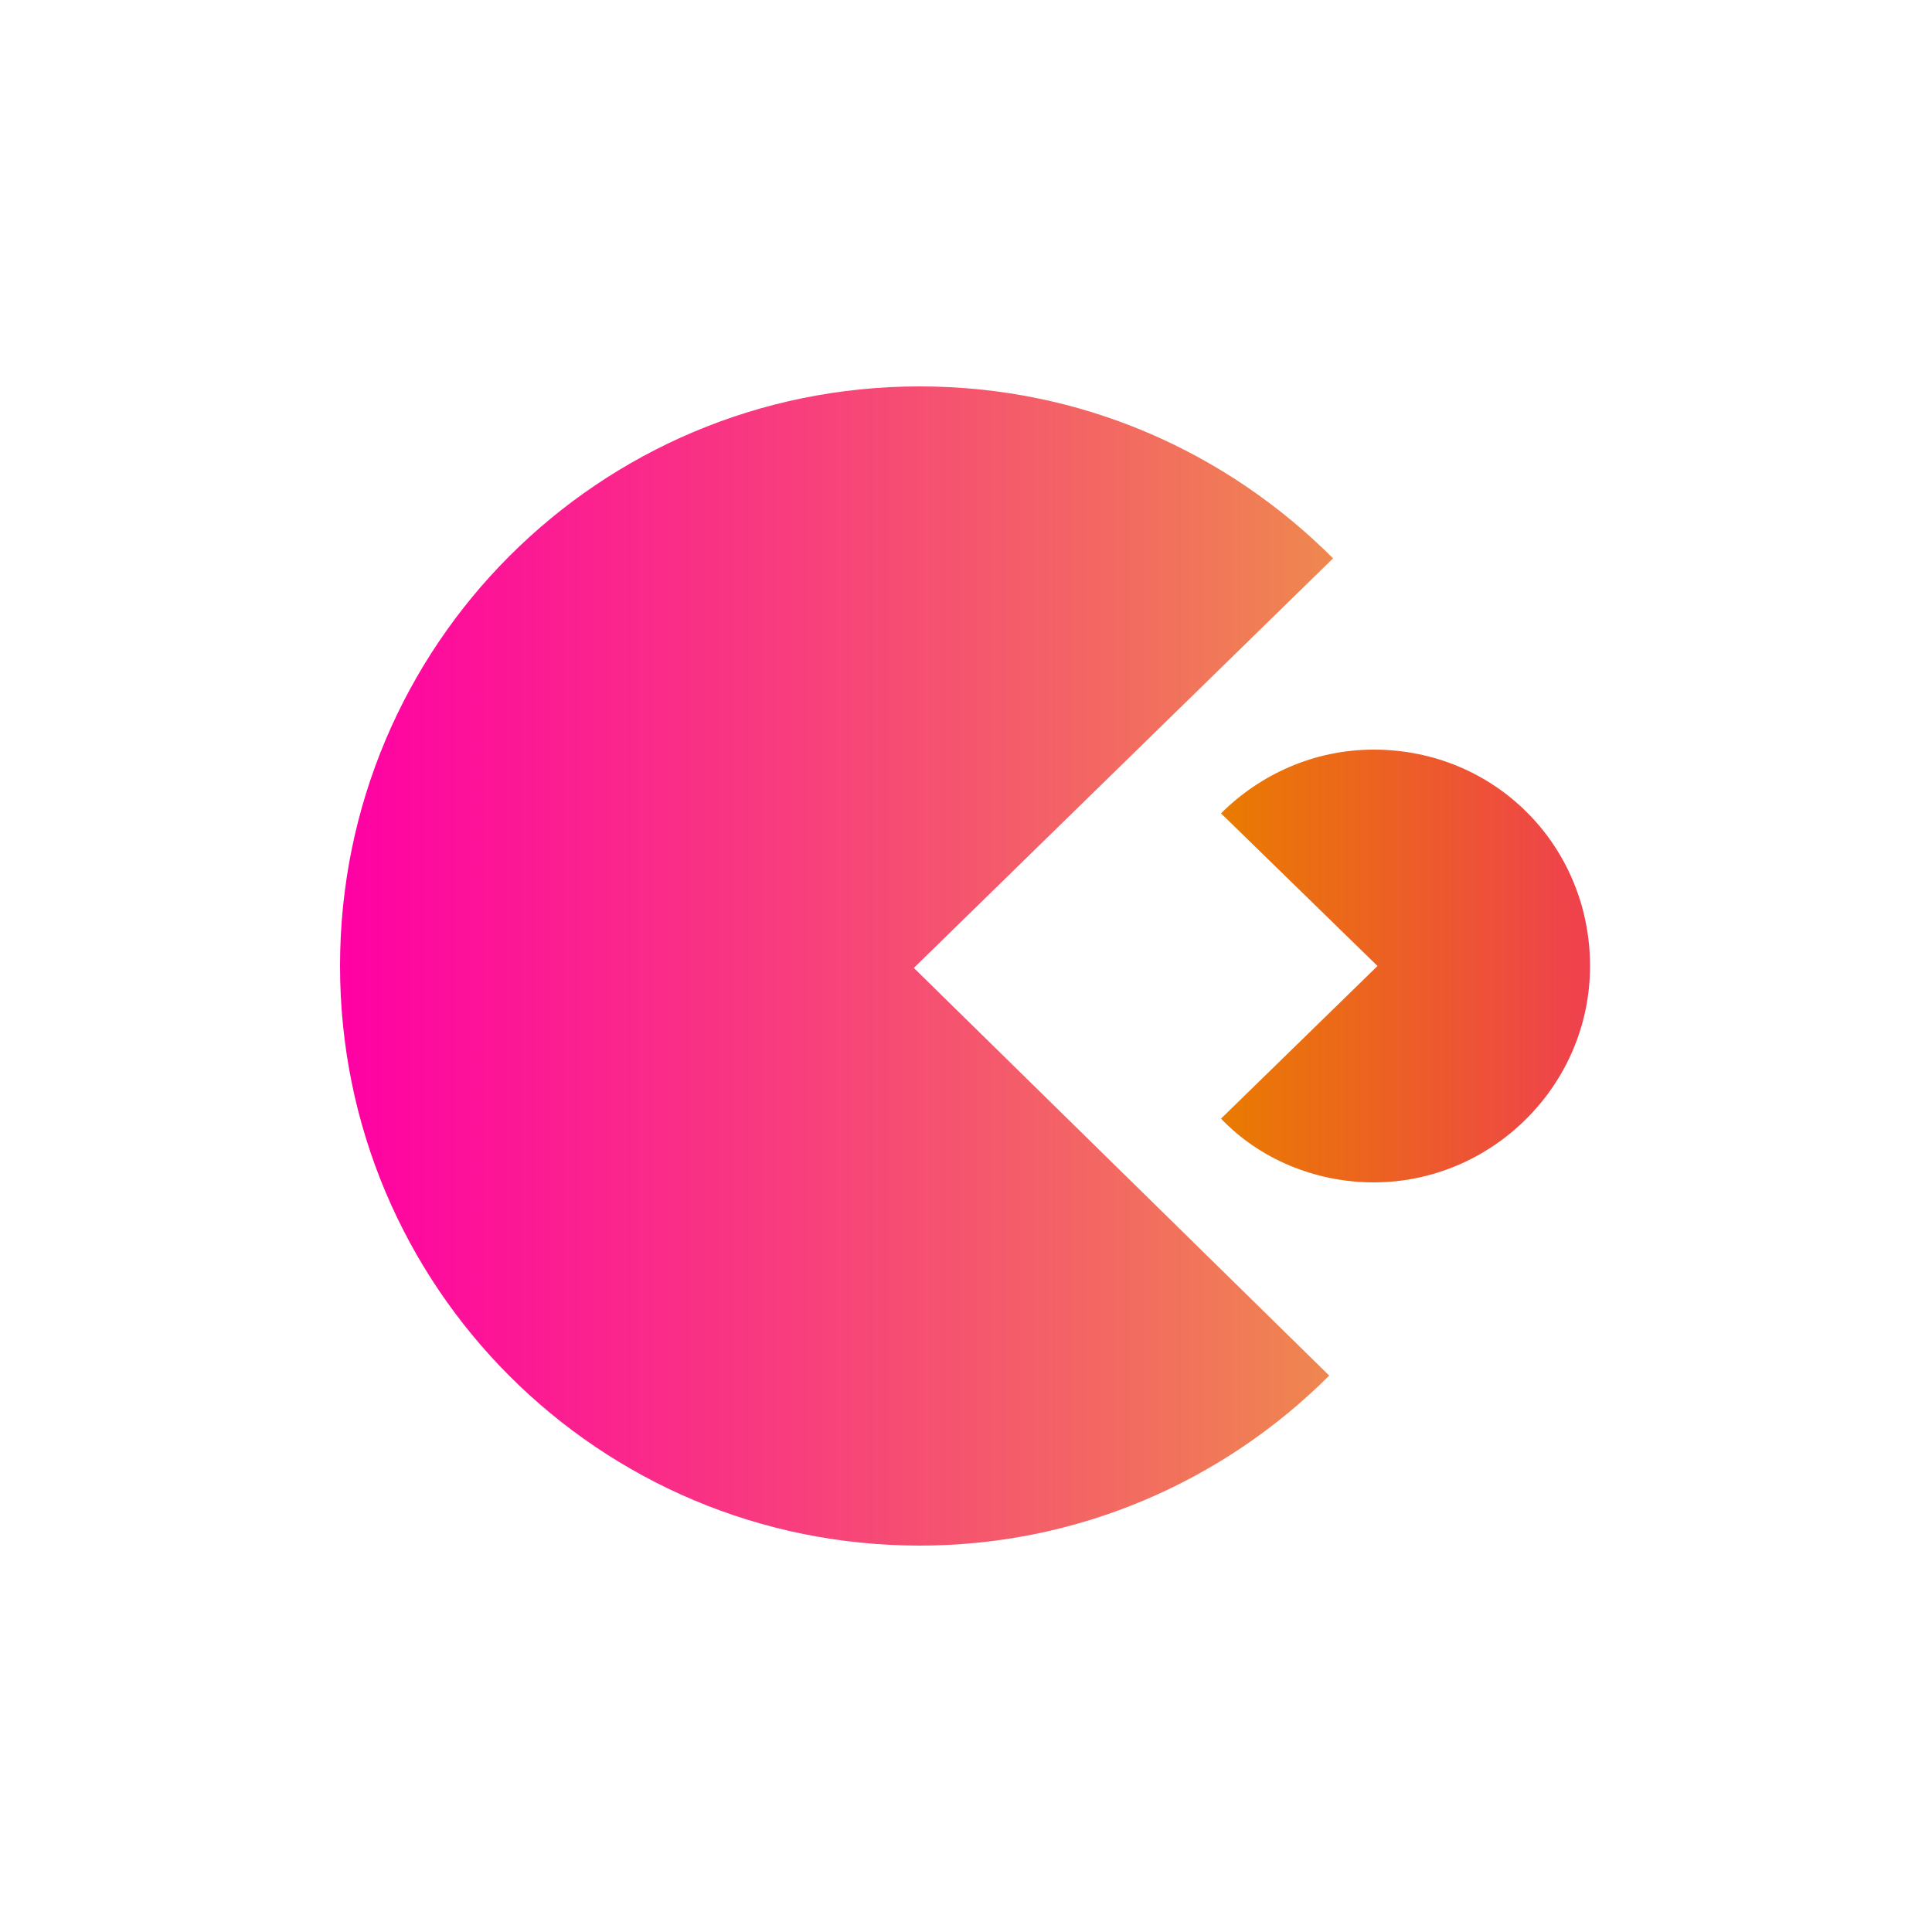
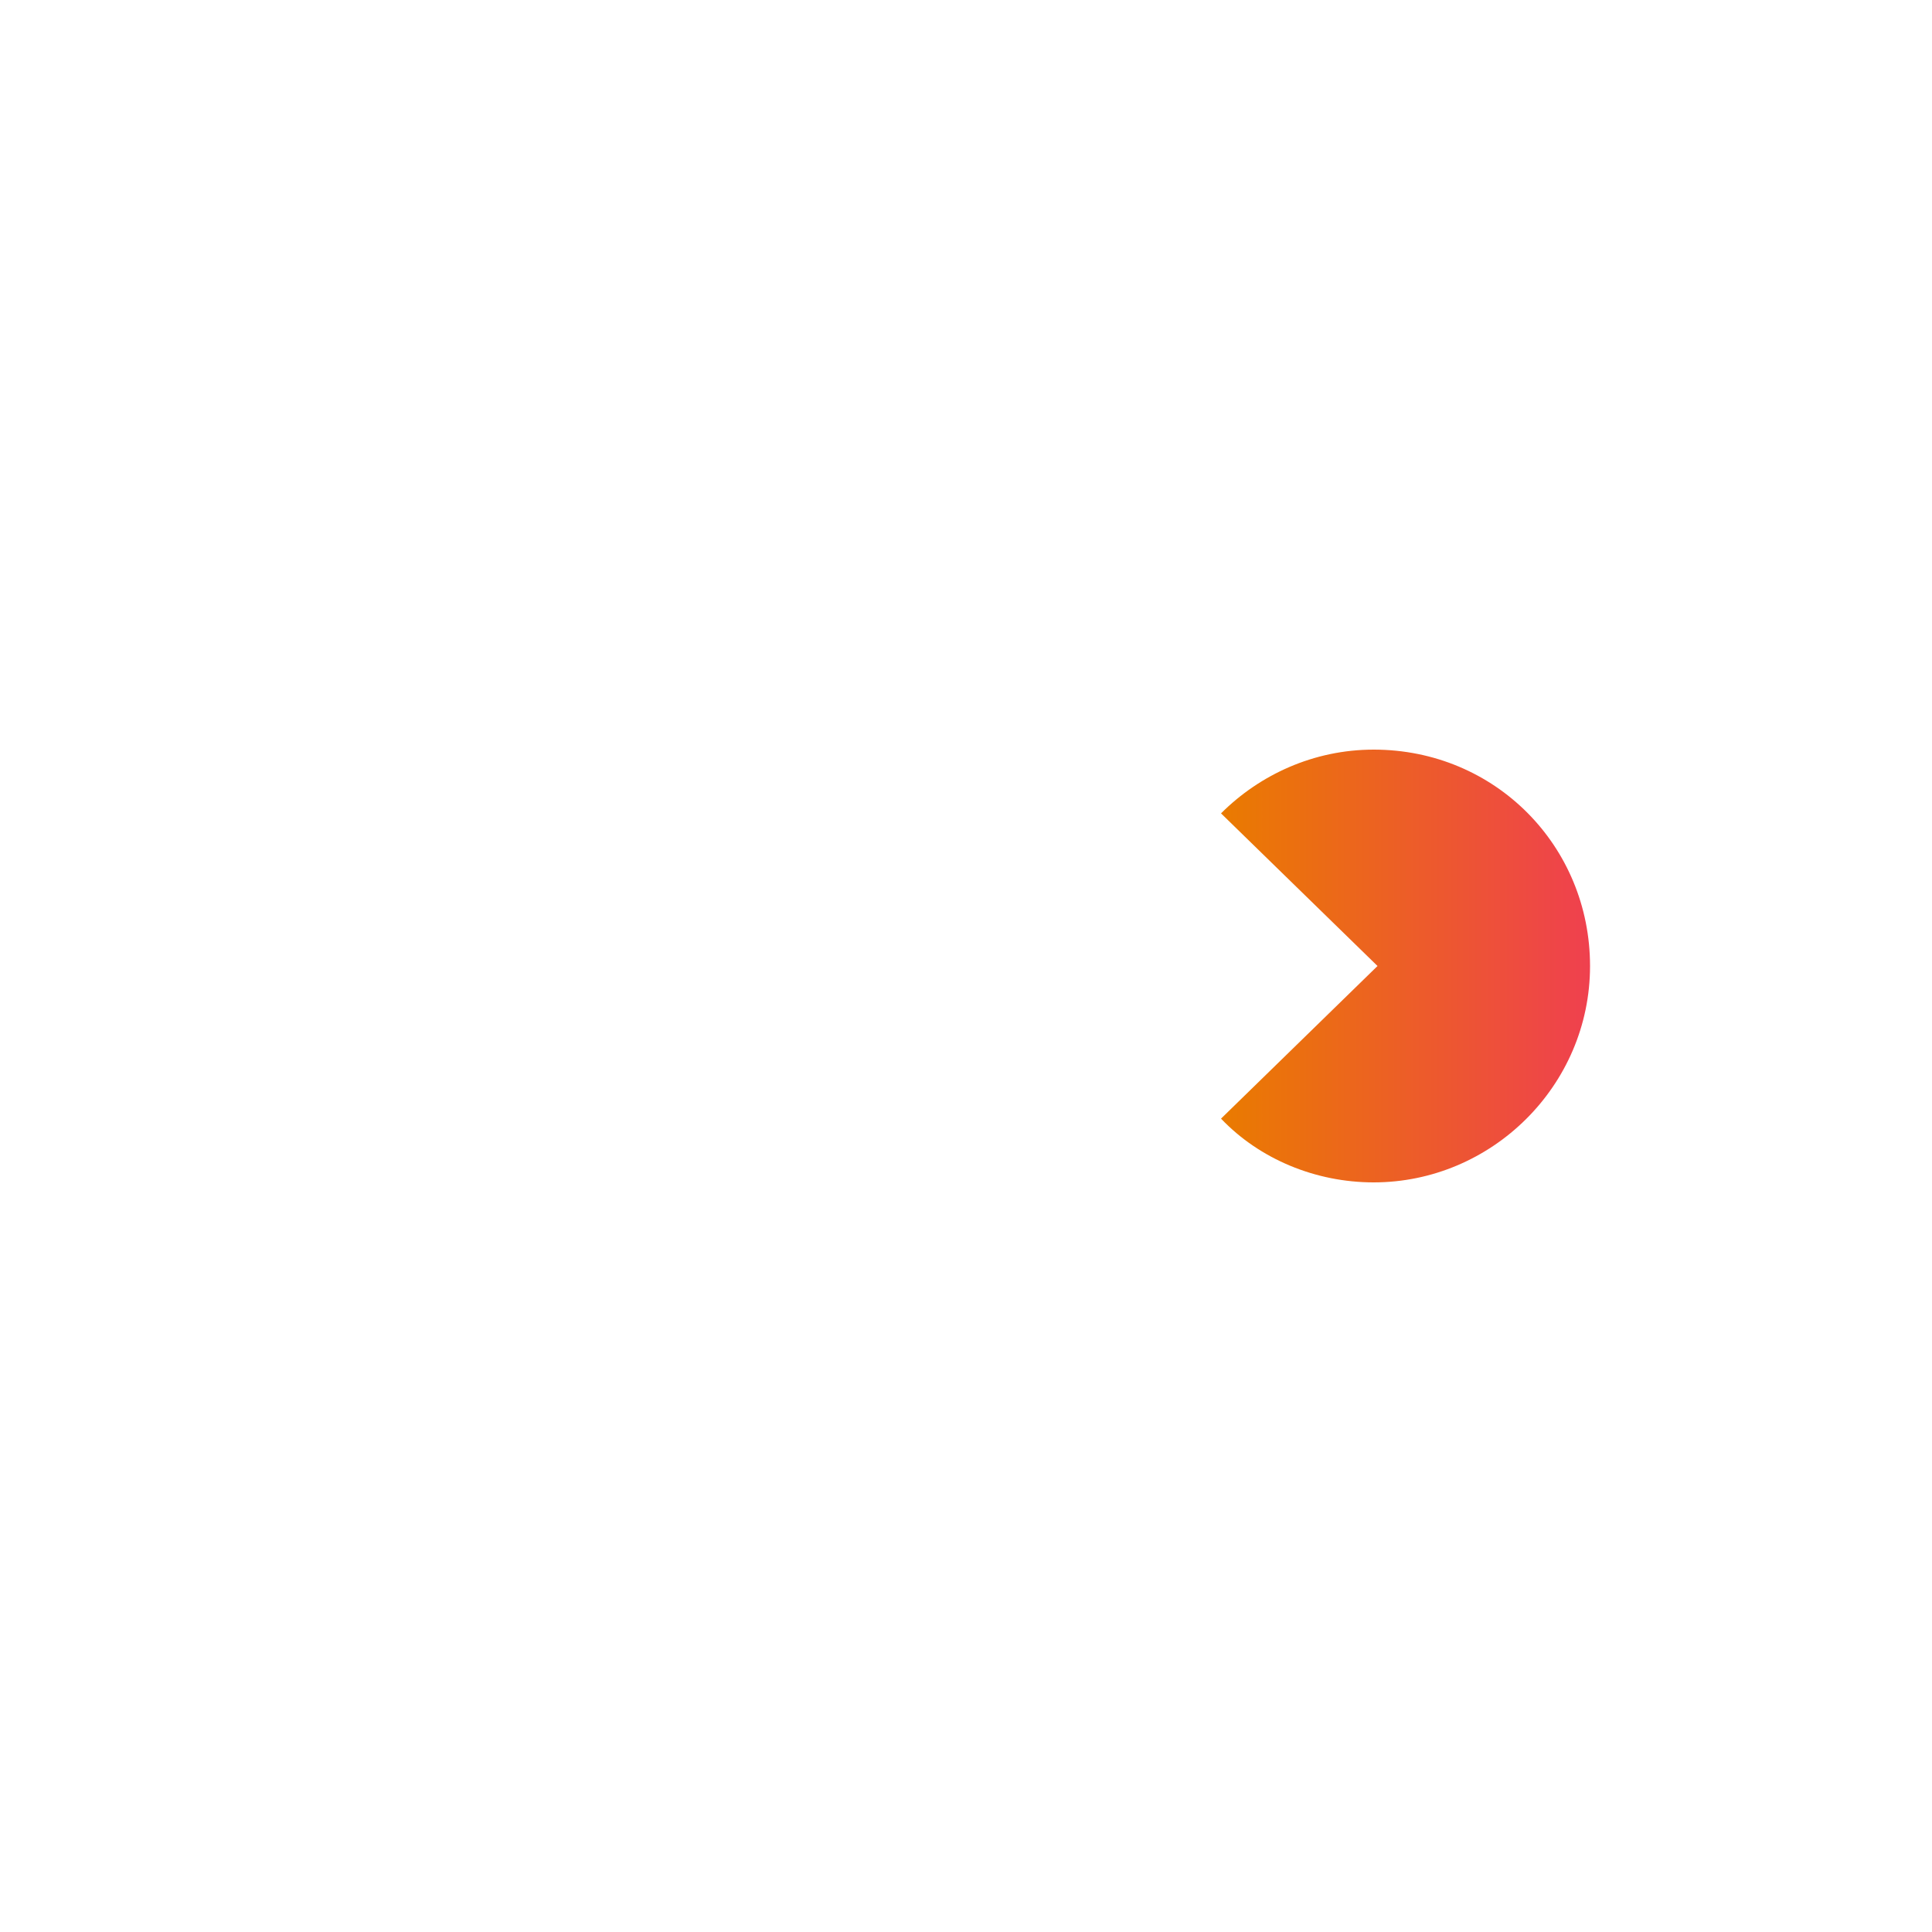
<svg xmlns="http://www.w3.org/2000/svg" version="1.1" id="Layer_1" x="0px" y="0px" viewBox="0 0 100 100" style="enable-background:new 0 0 100 100;" xml:space="preserve">
  <style type="text/css">
	.st0{fill:url(#SVGID_1_);}
	.st1{fill:url(#SVGID_2_);}
</style>
  <g>
    <linearGradient id="SVGID_1_" gradientUnits="userSpaceOnUse" x1="17.643" y1="52" x2="68.937" y2="52" gradientTransform="matrix(1 0 0 -1 0 102)">
      <stop offset="0" style="stop-color:#FF00A4" />
      <stop offset="1" style="stop-color:#EF874F" />
    </linearGradient>
-     <path class="st0" d="M47.3,50.1L69,28.9C63.5,23.4,56,20,47.6,20c-16.6,0-30,13.4-30,30s13.4,30,30,30c8.3,0,15.8-3.4,21.2-8.8   L47.3,50.1z" />
    <linearGradient id="SVGID_2_" gradientUnits="userSpaceOnUse" x1="63.234" y1="52.036" x2="82.357" y2="52.036" gradientTransform="matrix(1 0 0 -1 0 102)">
      <stop offset="0" style="stop-color:#EA7B00" />
      <stop offset="1" style="stop-color:#EF404F" />
    </linearGradient>
    <path class="st1" d="M71.1,38.8c-3.1,0-5.9,1.3-7.9,3.3l8.1,7.9l-8.1,7.9c2,2.1,4.9,3.3,7.9,3.3c6.1,0,11.2-5,11.2-11.2   S77.4,38.8,71.1,38.8z" />
  </g>
</svg>